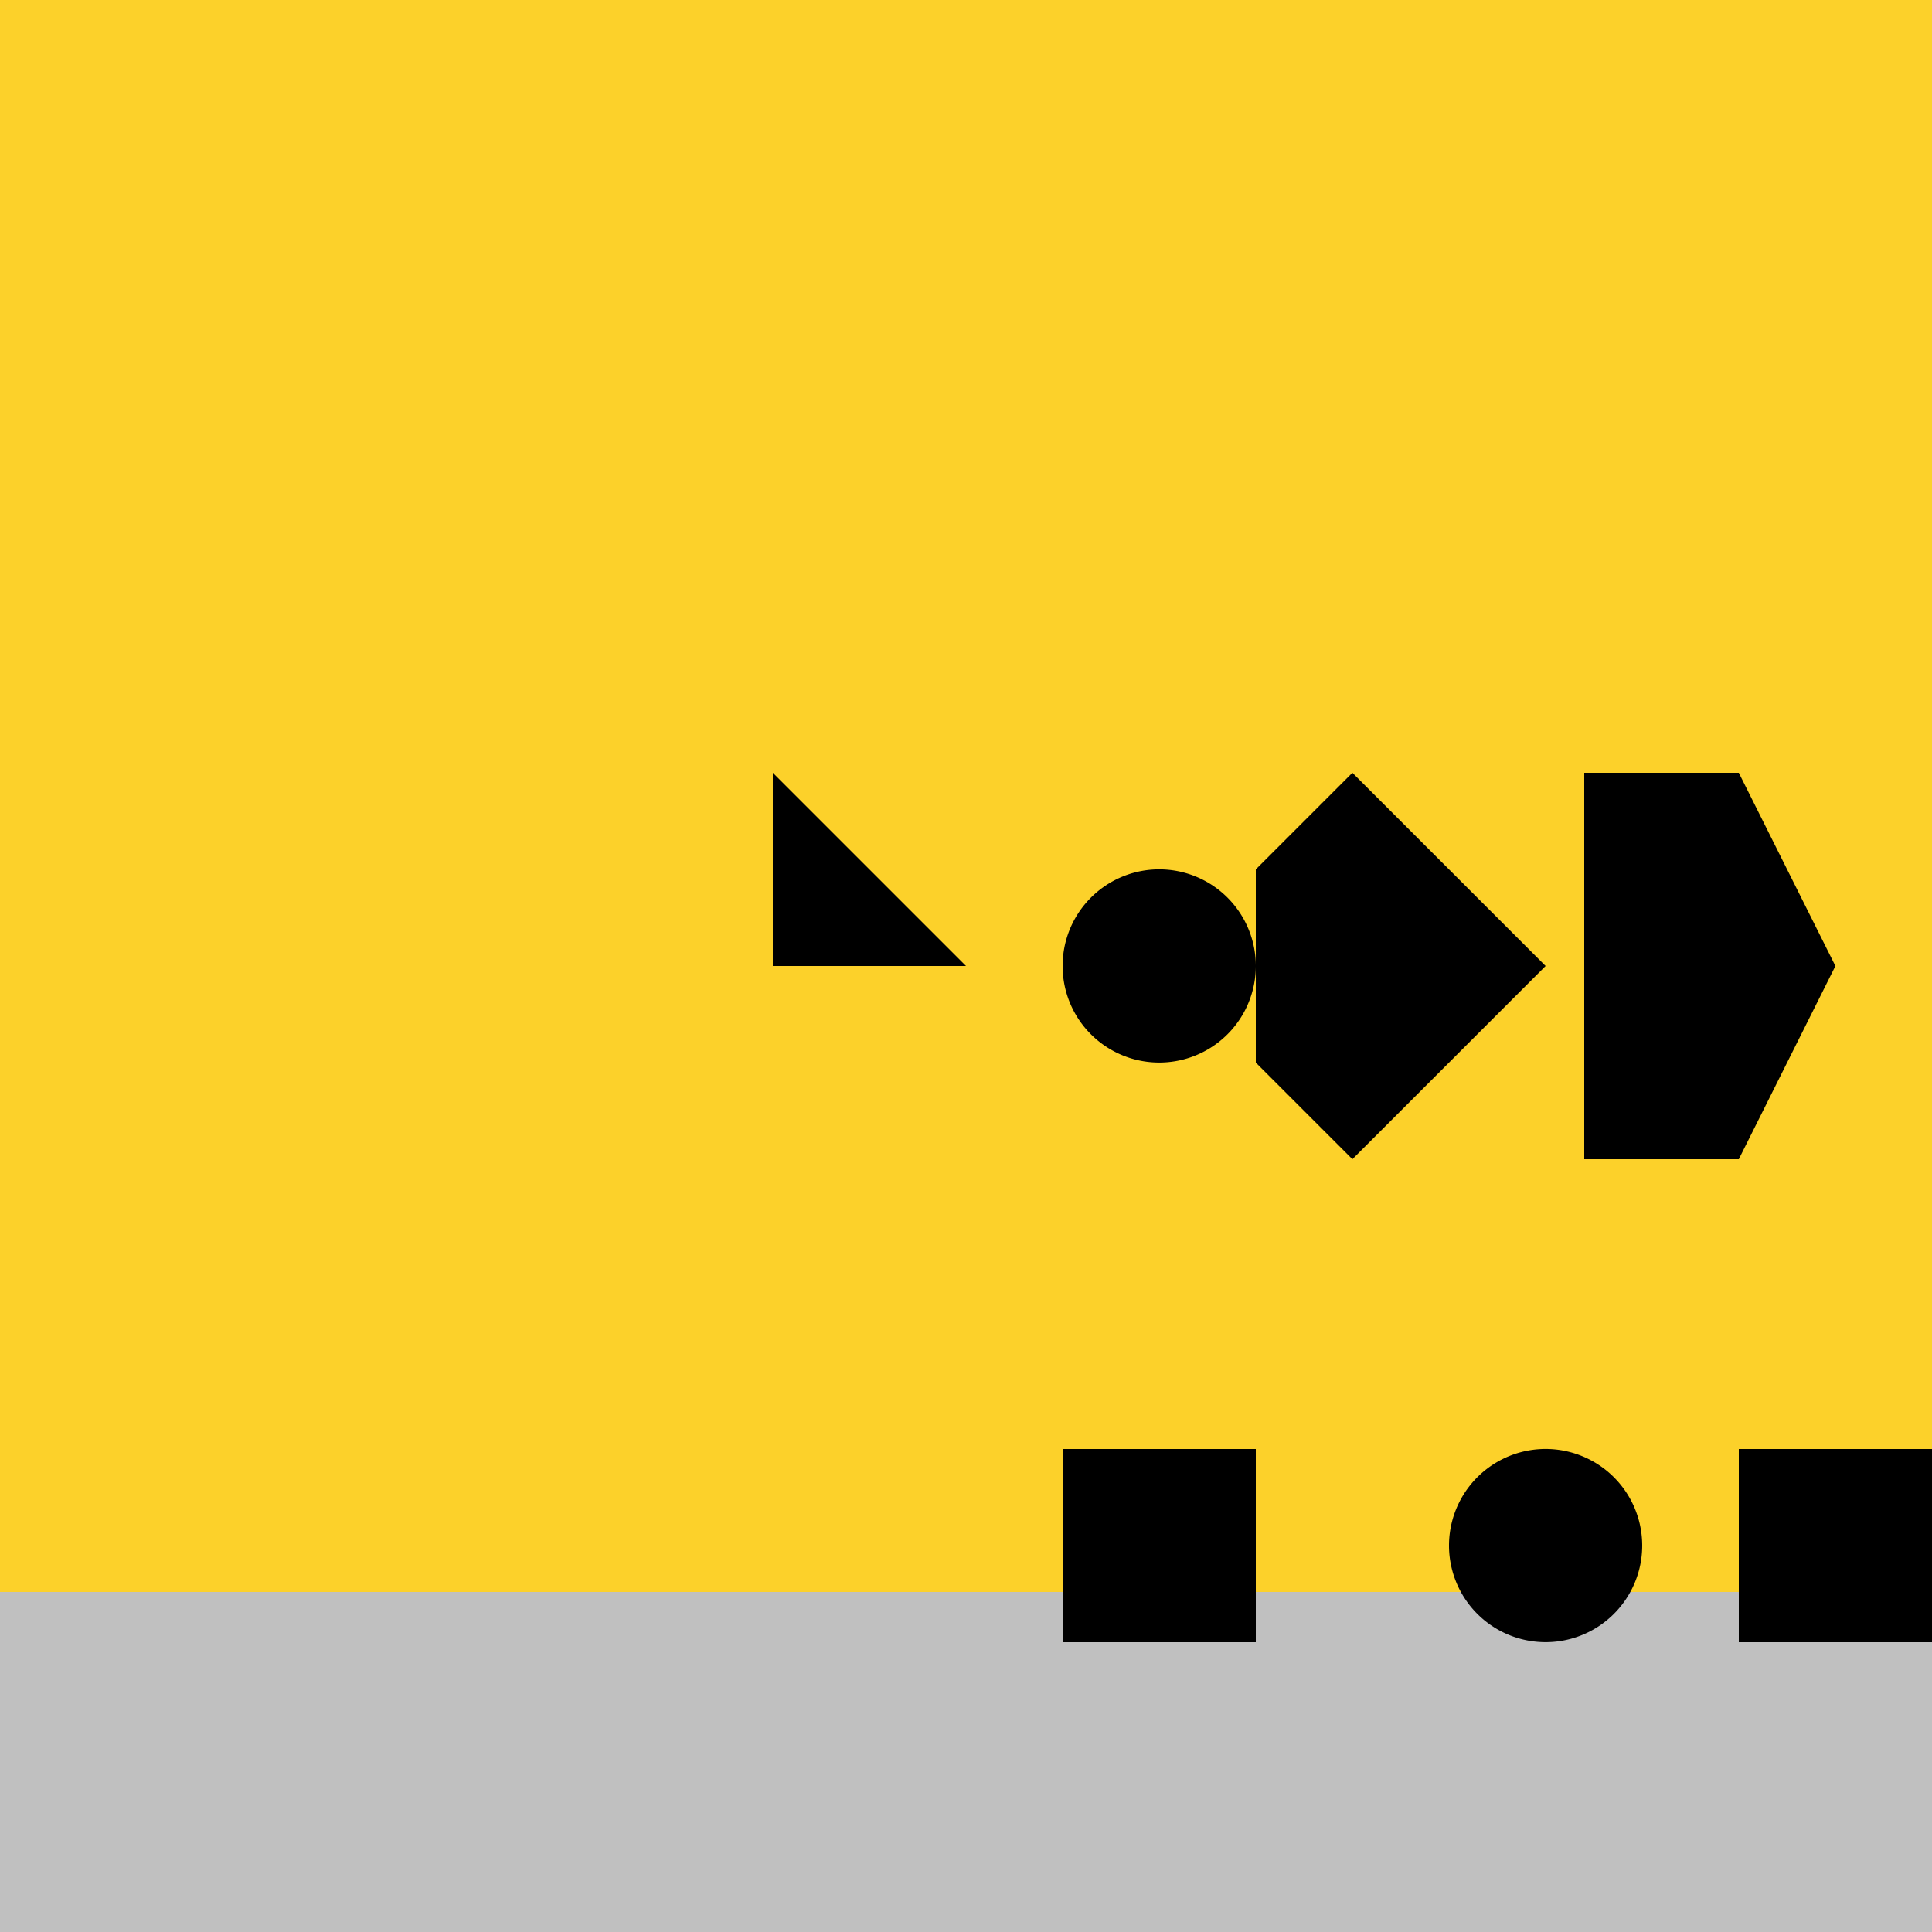
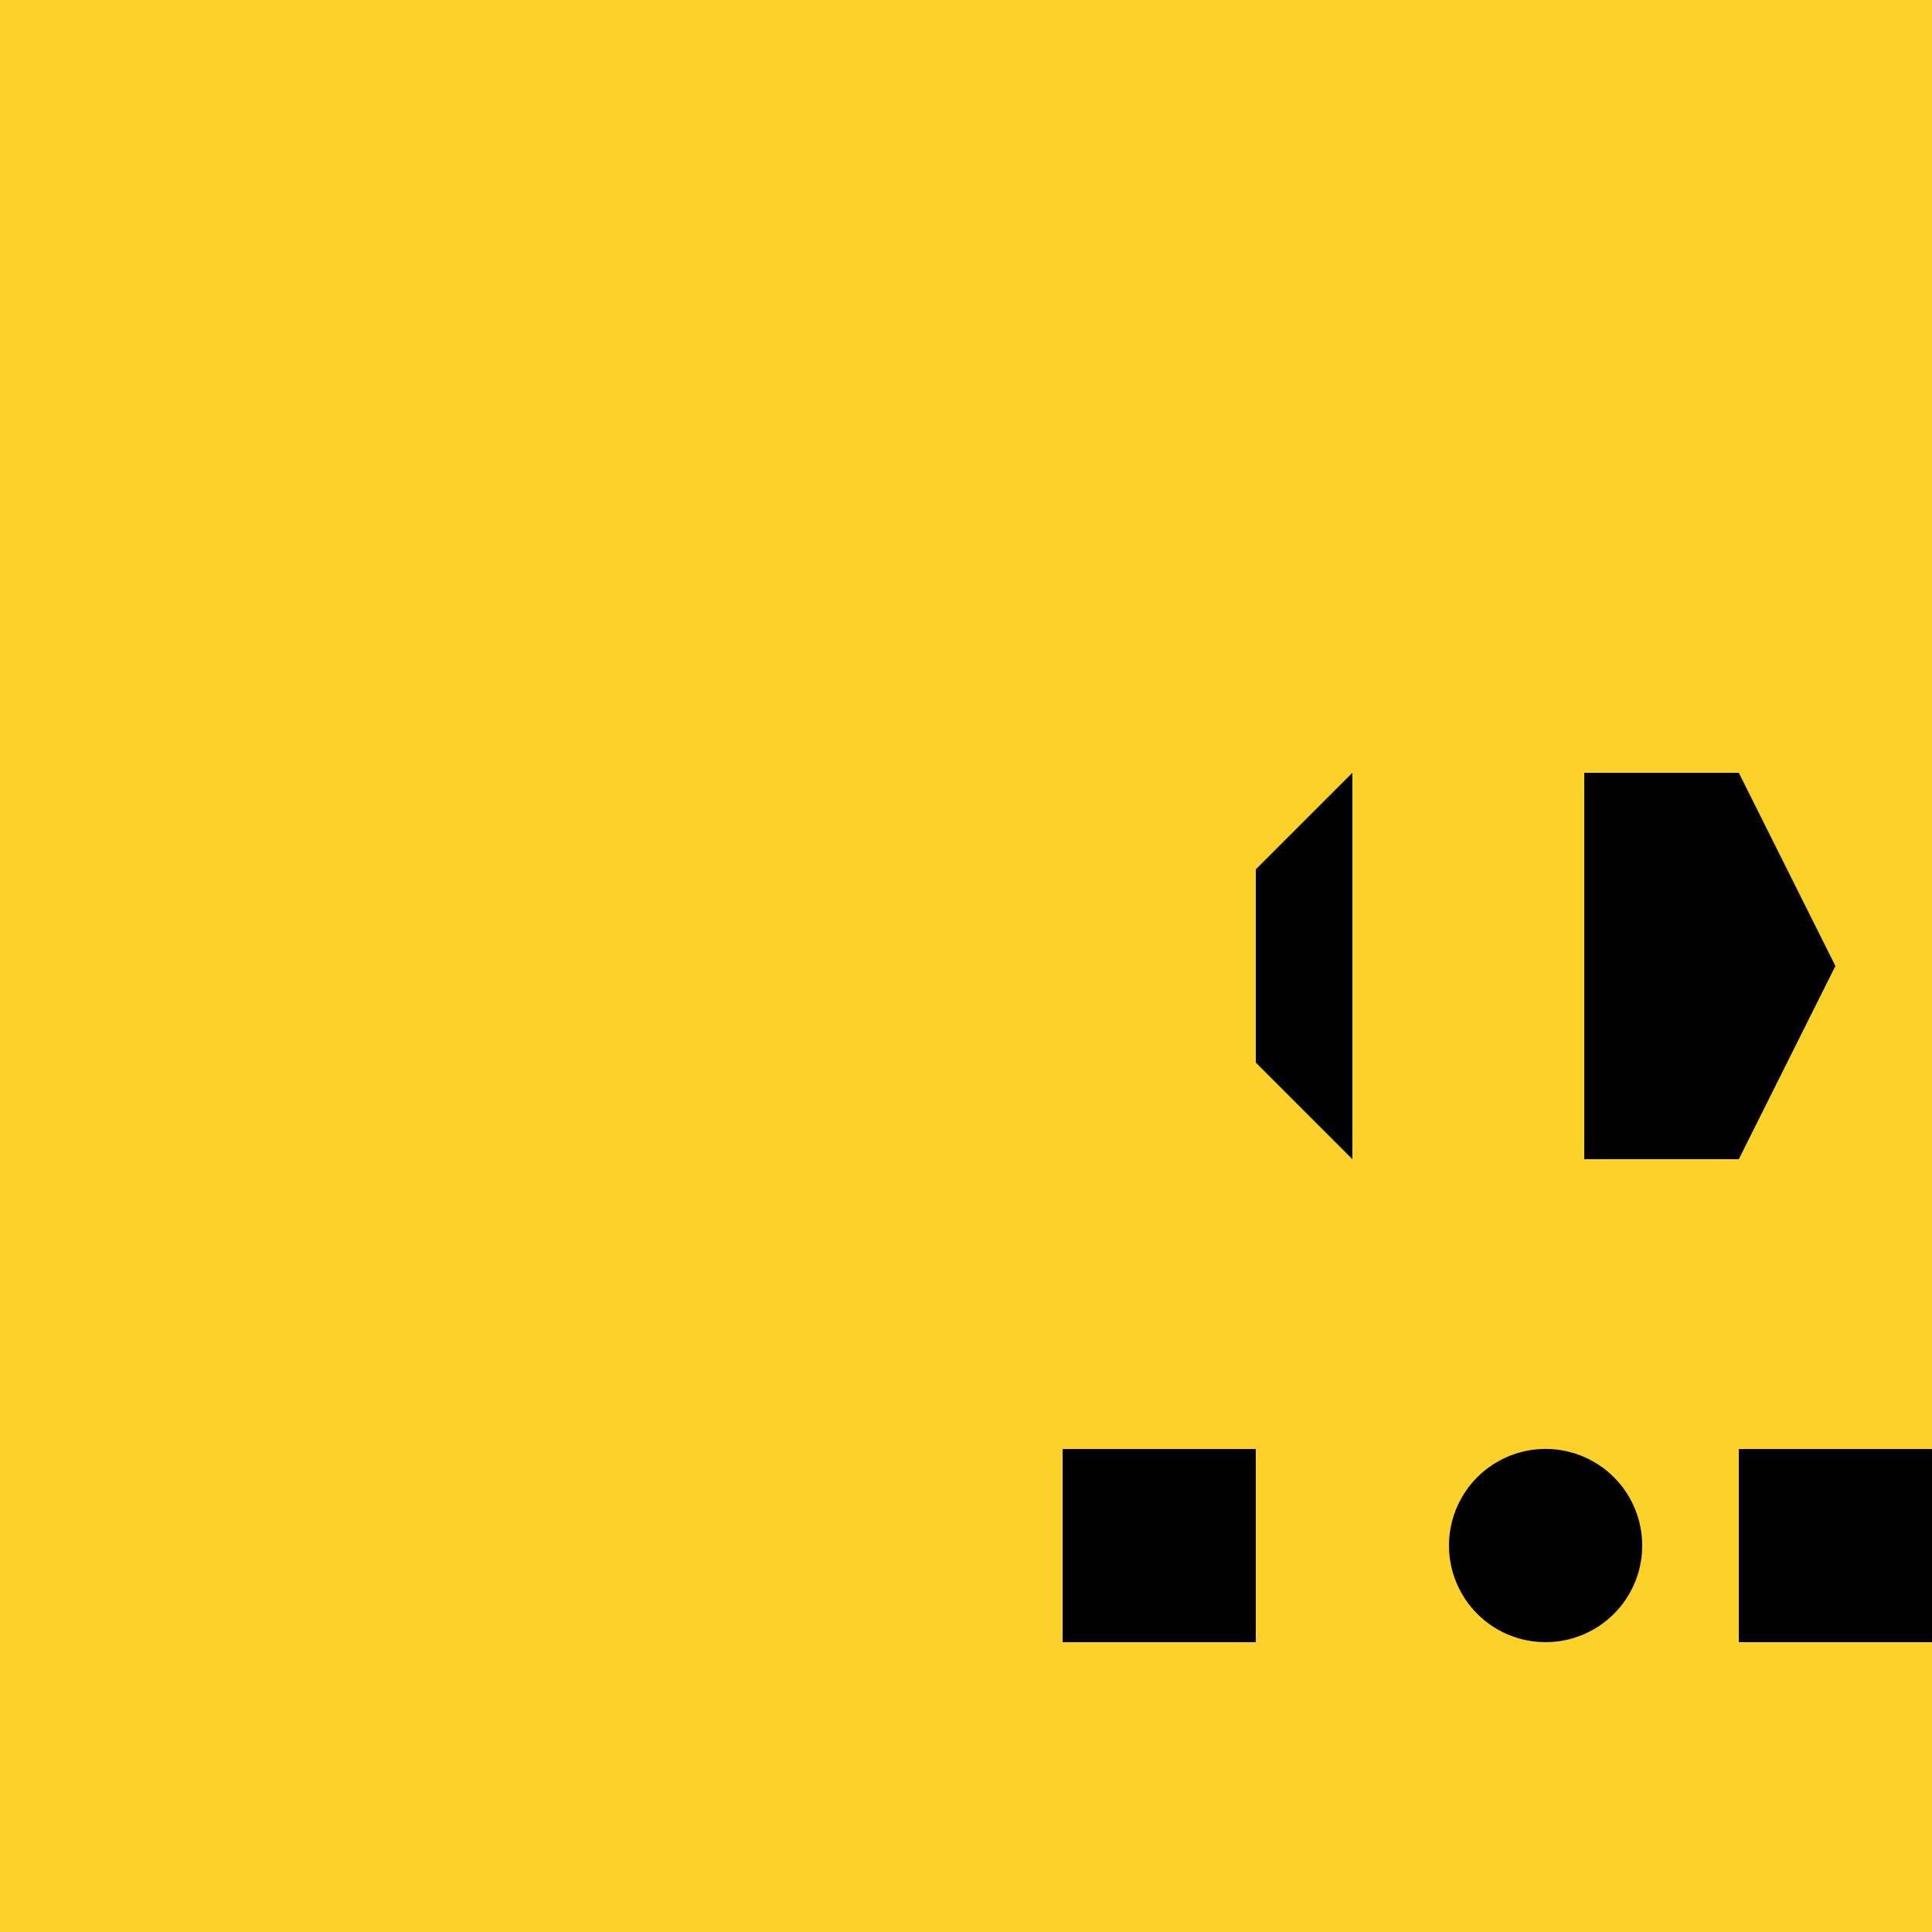
<svg xmlns="http://www.w3.org/2000/svg" width="500" height="500">
  <defs />
  <g>
-     <rect fill="#FFF" stroke="none" x="0" y="0" width="512" height="512" />
    <rect fill="#FCD12A" stroke="none" x="0" y="0" width="512" height="512" />
-     <rect fill="#C0C0C0" stroke="none" x="0" y="412" width="512" height="100" />
-     <path fill="#000" stroke="none" paint-order="stroke fill markers" d=" M 200 200 L 250 250 L 200 250 Z" />
-     <path fill="#000" stroke="none" paint-order="stroke fill markers" d=" M 325 250 A 25 25 0 1 1 325 249.975" />
-     <path fill="#000" stroke="none" paint-order="stroke fill markers" d=" M 350 200 L 400 250 L 350 300 L 325 275 L 325 225 Z" />
+     <path fill="#000" stroke="none" paint-order="stroke fill markers" d=" M 350 200 L 350 300 L 325 275 L 325 225 Z" />
    <path fill="#000" stroke="none" paint-order="stroke fill markers" d=" M 450 200 L 475 250 L 450 300 L 410 300 L 410 200 Z" />
    <path fill="#000" stroke="none" paint-order="stroke fill markers" d=" M 275 375 L 325 375 L 325 425 L 275 425 Z" />
    <path fill="#000" stroke="none" paint-order="stroke fill markers" d=" M 425 400 A 25 25 0 1 1 425 399.975" />
    <path fill="#000" stroke="none" paint-order="stroke fill markers" d=" M 450 375 L 500 375 L 500 425 L 450 425 Z" />
  </g>
</svg>